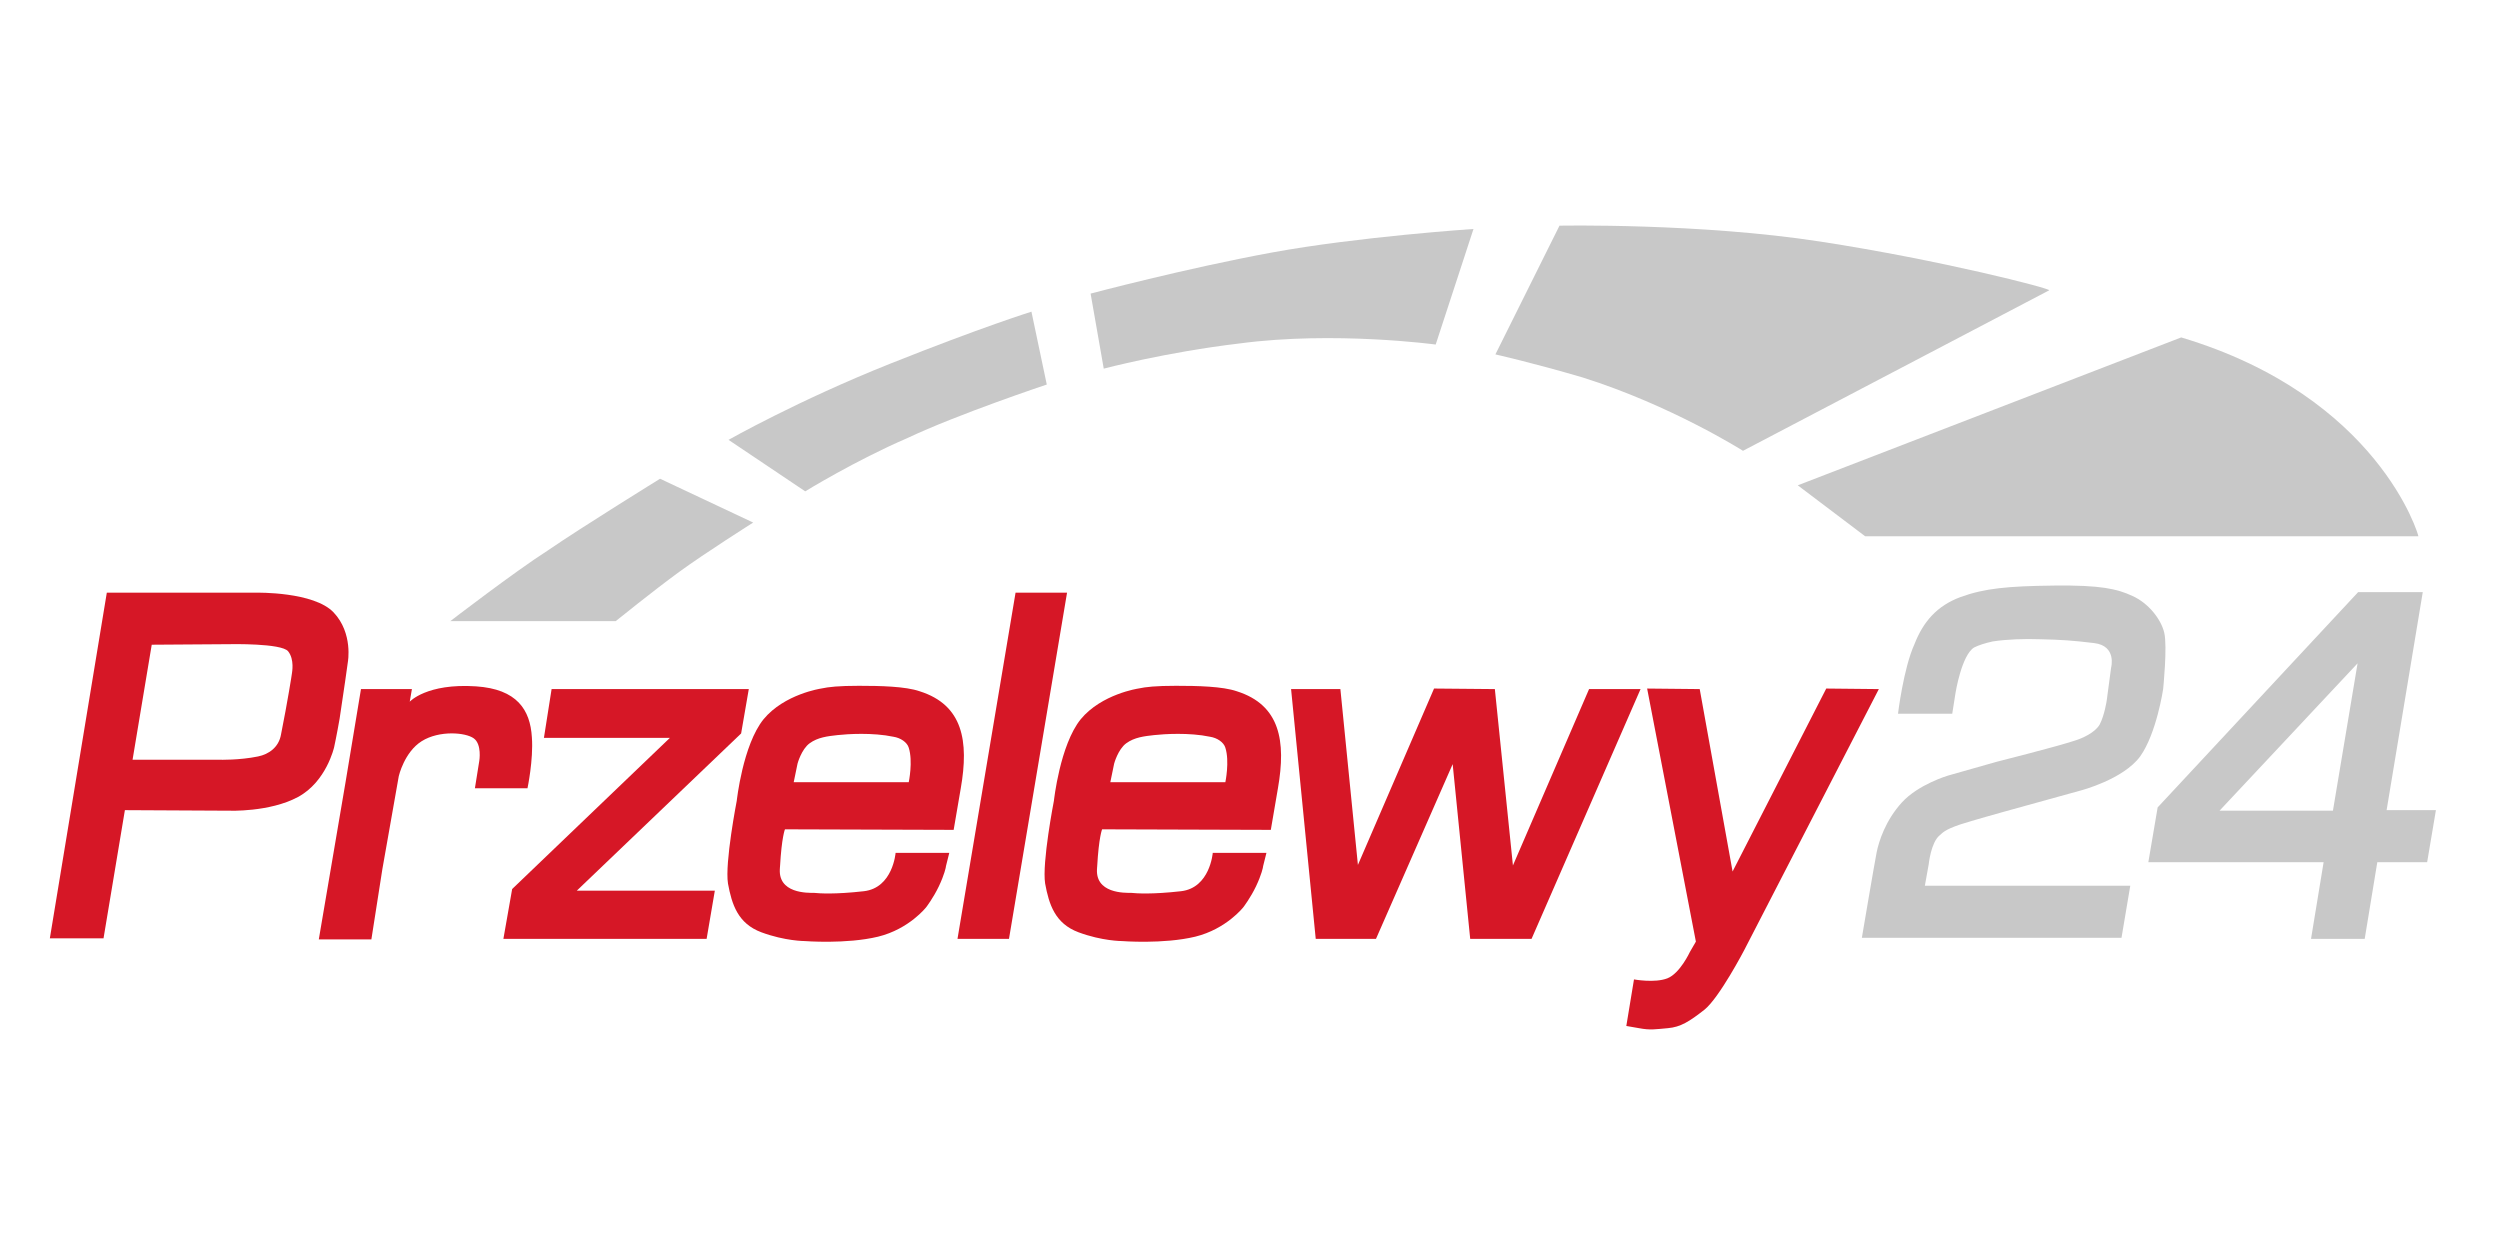
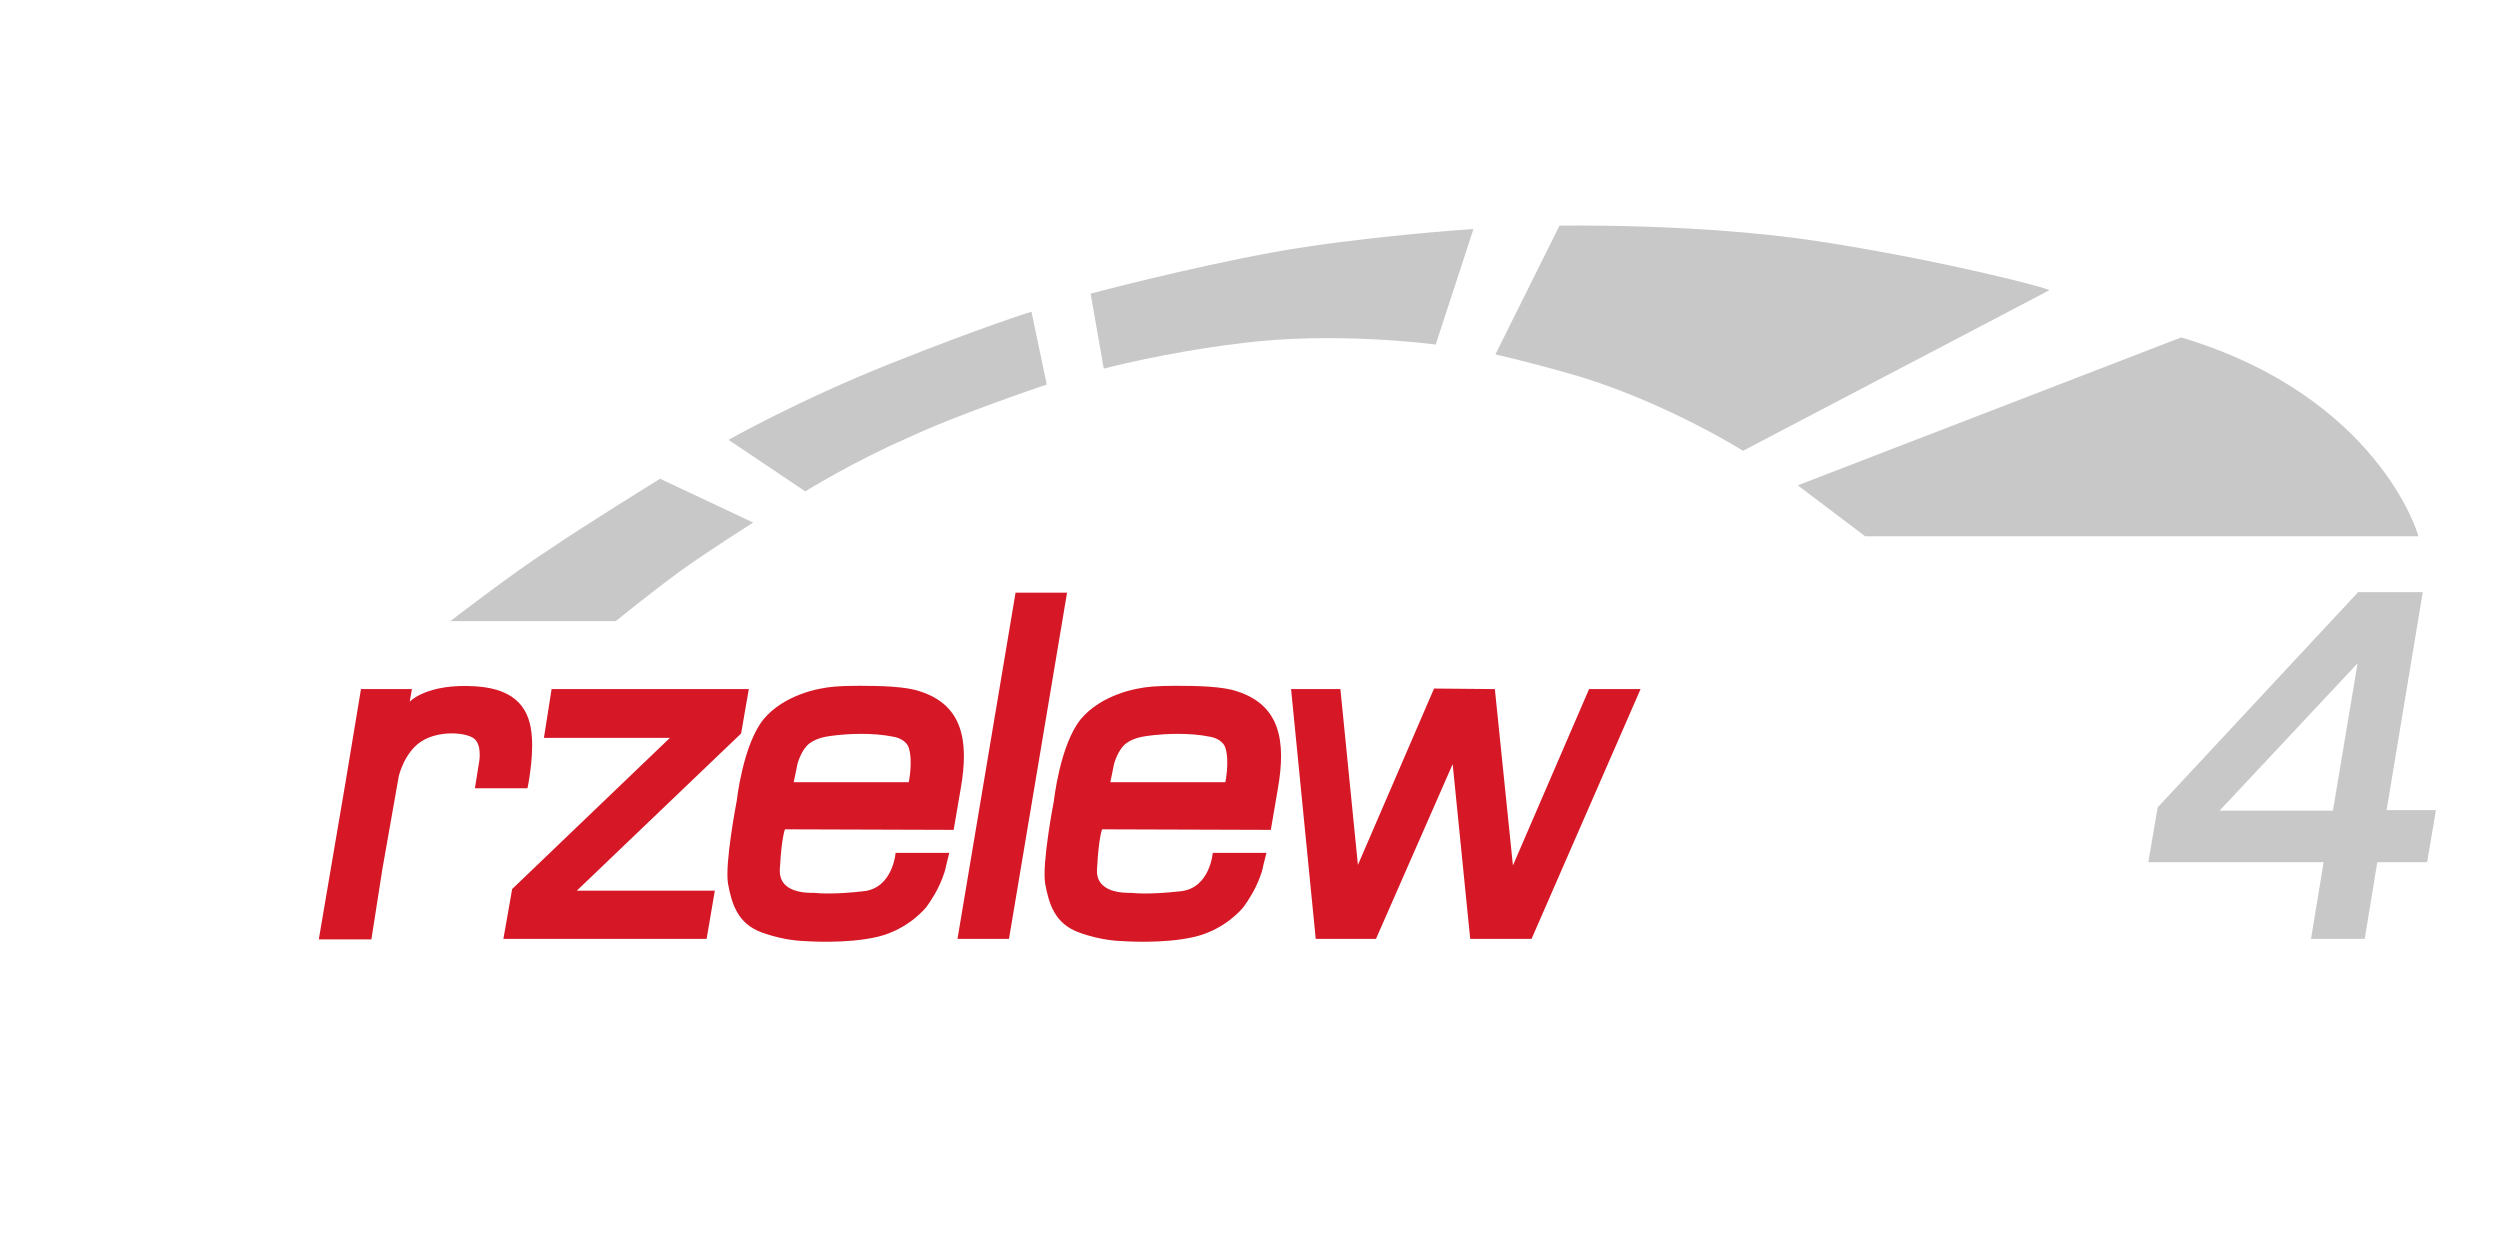
<svg xmlns="http://www.w3.org/2000/svg" version="1.1" id="Ebene_1" x="0px" y="0px" viewBox="0 0 456.4 226.8" style="enable-background:new 0 0 456.4 226.8;" xml:space="preserve">
  <style type="text/css">
	.st0{fill-rule:evenodd;clip-rule:evenodd;fill:#D61726;}
	.st1{fill-rule:evenodd;clip-rule:evenodd;fill:#C8C8C8;}
	.st2{fill:#C8C8C8;}
</style>
  <g>
-     <path class="st0" d="M19.5,108.2l27.4,0c0,0,10.4-0.2,14,3.6c3.6,3.8,2.6,9.1,2.6,9.1s-0.8,5.8-1.5,10.3c-0.5,2.9-1,5.2-1,5.2   s-1.4,6.3-6.6,9.1c-5.2,2.8-12.6,2.5-12.6,2.5l-19-0.1l-3.9,23.4l-9.8,0L19.5,108.2L19.5,108.2z M27.7,117.7l-3.5,21l15.9,0   c0,0,3.6,0.1,7-0.6c2-0.4,3.8-1.7,4.2-4c1.2-6,2-11.1,2-11.2c0-0.1,0.5-2.5-0.7-4c-1.2-1.5-10.6-1.3-10.6-1.3L27.7,117.7   L27.7,117.7z" />
    <polygon class="st0" points="100.7,125.8 136.7,125.8 135.3,133.9 105.3,162.6 130.5,162.6 129,171.4 91.9,171.4 93.5,162.3    122.3,134.7 99.3,134.7 100.7,125.8  " />
    <path class="st0" d="M65.9,125.8l9.3,0l-0.4,2.3c0,0,3.1-3.4,12.1-2.8c7.5,0.5,9.9,4.3,10.2,9.3c0.3,4.1-0.8,9.3-0.8,9.3l-9.6,0   l0.8-5c0,0,0.5-3-1-4.1c-1.5-1.1-6.3-1.5-9.5,0.5c-3.2,2-4.2,6.4-4.2,6.4l-3,17l-2,12.8l-9.6,0l4.9-28.8L65.9,125.8L65.9,125.8z" />
    <polygon class="st0" points="185.4,108.2 194.8,108.2 184.2,171.4 174.8,171.4 185.4,108.2  " />
    <polygon class="st0" points="235.7,125.8 244.7,125.8 247.9,157.9 261.8,125.7 272.9,125.8 276.2,158 290.1,125.8 299.5,125.8    279.6,171.4 268.4,171.4 265.2,139.5 251.2,171.4 240.2,171.4 235.7,125.8  " />
    <path class="st0" d="M174.1,151.5l1.3-7.6c1.5-8.6,0.4-15.2-7.5-17.7c-2.6-0.9-7.2-1-11.1-1c-3.7,0-5.5,0.2-6.9,0.5   c0,0-6.7,1-10.5,5.6c-3.8,4.7-4.9,14.9-4.9,14.9s-2.2,11.3-1.6,15.1c0.7,3.8,1.8,7.3,6.1,8.9c4.3,1.6,7.9,1.6,7.9,1.6   s7.6,0.6,13.4-0.8c5.7-1.4,8.8-5.4,8.8-5.4s1.3-1.7,2.3-3.8c1-2.1,1.3-3.5,1.3-3.7l0.6-2.4l-9.8,0c0,0-0.5,6.4-5.8,7   c-5.3,0.6-8.1,0.4-9.1,0.3c-1,0-6.8,0.2-6.2-4.7c0,0-0.1,0.8,0-0.1c0.3-5.4,0.9-6.8,0.9-6.8L174.1,151.5L174.1,151.5z M144.9,142.8   l21,0c0,0,0.8-3.8,0-6.3c-0.3-1-1.5-1.8-2.8-2c-3.8-0.8-8.4-0.5-10.2-0.3c-1.8,0.2-3.6,0.4-5.1,1.5c-1.5,1.1-2.2,3.7-2.2,3.7   L144.9,142.8L144.9,142.8z" />
    <path class="st0" d="M232,151.5l1.3-7.6c1.5-8.6,0.4-15.2-7.5-17.7c-2.6-0.9-7.2-1-11.1-1c-3.7,0-5.5,0.2-6.9,0.5   c0,0-6.7,1-10.5,5.6c-3.8,4.7-4.9,14.9-4.9,14.9s-2.2,11.3-1.6,15.1c0.7,3.8,1.8,7.3,6.1,8.9c4.3,1.6,7.9,1.6,7.9,1.6   s7.6,0.6,13.4-0.8c5.7-1.4,8.8-5.4,8.8-5.4s1.3-1.7,2.3-3.8c1-2.1,1.3-3.5,1.3-3.7l0.6-2.4l-9.8,0c0,0-0.5,6.4-5.8,7   c-5.3,0.6-8.1,0.4-9.1,0.3c-1,0-6.8,0.2-6.2-4.7c0,0-0.1,0.8,0-0.1c0.3-5.4,0.9-6.8,0.9-6.8L232,151.5L232,151.5z M202.7,142.8   l21,0c0,0,0.8-3.8,0-6.3c-0.3-1-1.5-1.8-2.8-2c-3.8-0.8-8.4-0.5-10.2-0.3c-1.8,0.2-3.6,0.4-5.1,1.5c-1.5,1.1-2.2,3.7-2.2,3.7   L202.7,142.8L202.7,142.8z" />
-     <path class="st0" d="M310.3,125.8l6,33.3l17.1-33.4l9.6,0.1l-24.6,47.7c0,0-4.5,8.6-7.2,10.8c-2.8,2.2-4.4,3.2-6.7,3.4   c-2.3,0.2-3.2,0.4-5.3,0l-2.3-0.4l1.4-8.5c0,0,3.8,0.7,6.1-0.2c2.3-0.9,4.1-4.8,4.1-4.8l1.1-1.9l-8.9-46.2L310.3,125.8L310.3,125.8   z" />
-     <path class="st1" d="M346.5,130.3l9.9,0l0.6-3.8c0,0,1.1-6.9,3.4-8.3c0.8-0.4,2-0.8,3.4-1.1c2.6-0.4,5.9-0.5,8.6-0.4   c4.1,0.1,5.7,0.2,9.9,0.7c4.2,0.5,3.1,4.5,3.1,4.5l-0.8,6c0,0-0.4,2.7-1.3,4.4c-0.9,1.5-3.2,2.5-4.5,2.9   c-3.3,1.1-14.4,3.9-14.4,3.9l-8.8,2.5c0,0-5.4,1.6-8.4,4.9c-3,3.3-4.2,7.1-4.6,9.1c-0.4,2-2.7,15.6-2.7,15.6l47.4,0l1.6-9.5   l-37.5,0l0.7-3.9c0,0,0.4-4,2-5.3c0.5-0.4,0.8-1,3.8-2c1.8-0.6,7.9-2.3,7.9-2.3l14.1-3.9c0,0,7.7-2,10.8-6.2   c3-4.2,4.2-12.3,4.2-12.3s0.8-7.8,0.2-10.3c-0.6-2.5-2.9-5.4-5.8-6.7c-2.8-1.3-5.8-2-14.3-1.9c-8.5,0.1-12.7,0.5-17.1,2.1   c-4.3,1.6-6.8,4.5-8.4,8.6C347.5,122,346.5,130.3,346.5,130.3L346.5,130.3z" />
    <g>
      <path class="st2" d="M435.7,147.9l6.6-39.8l-11.8,0l-36.6,39.3l-1.7,10l32,0l-2.3,14l9.8,0l2.3-14l9.1,0l1.6-9.5L435.7,147.9z     M425.9,148l-20.7,0l25.2-26.9L425.9,148z" />
    </g>
    <path class="st1" d="M82.2,113.4h30.2c0,0,6.8-5.5,11.6-9c4.8-3.5,13.5-9,13.5-9l-17-8c0,0-14.4,8.9-20.5,13.1   C93.9,104.4,82.2,113.4,82.2,113.4L82.2,113.4z" />
    <path class="st1" d="M147,89.7l-14-9.4c0,0,12.7-7.2,29.5-13.9c16.8-6.7,25.8-9.5,25.8-9.5l2.8,13.3c0,0-16.2,5.4-25.5,9.8   C156.1,84.1,147,89.7,147,89.7L147,89.7z" />
    <path class="st1" d="M201.5,67.3l-2.4-13.7c0,0,17.3-4.6,33.1-7.5c15.8-2.9,36.8-4.3,36.8-4.3l-6.9,21.1c0,0-18.5-2.5-35.8-0.2   C212.8,64.3,201.5,67.3,201.5,67.3L201.5,67.3z" />
    <path class="st1" d="M273,64.7l11.7-23.5c0,0,25.6-0.5,47.6,2.9c22.1,3.4,42.2,8.6,41.8,8.9l-55.9,29.3c0,0-13.1-8.3-29.3-13.4   C279.7,66.2,273,64.7,273,64.7L273,64.7z" />
    <path class="st1" d="M328.2,88.6l12.3,9.3h101c0.1,0-7.2-25.5-43.3-36.3L328.2,88.6L328.2,88.6z" />
  </g>
</svg>